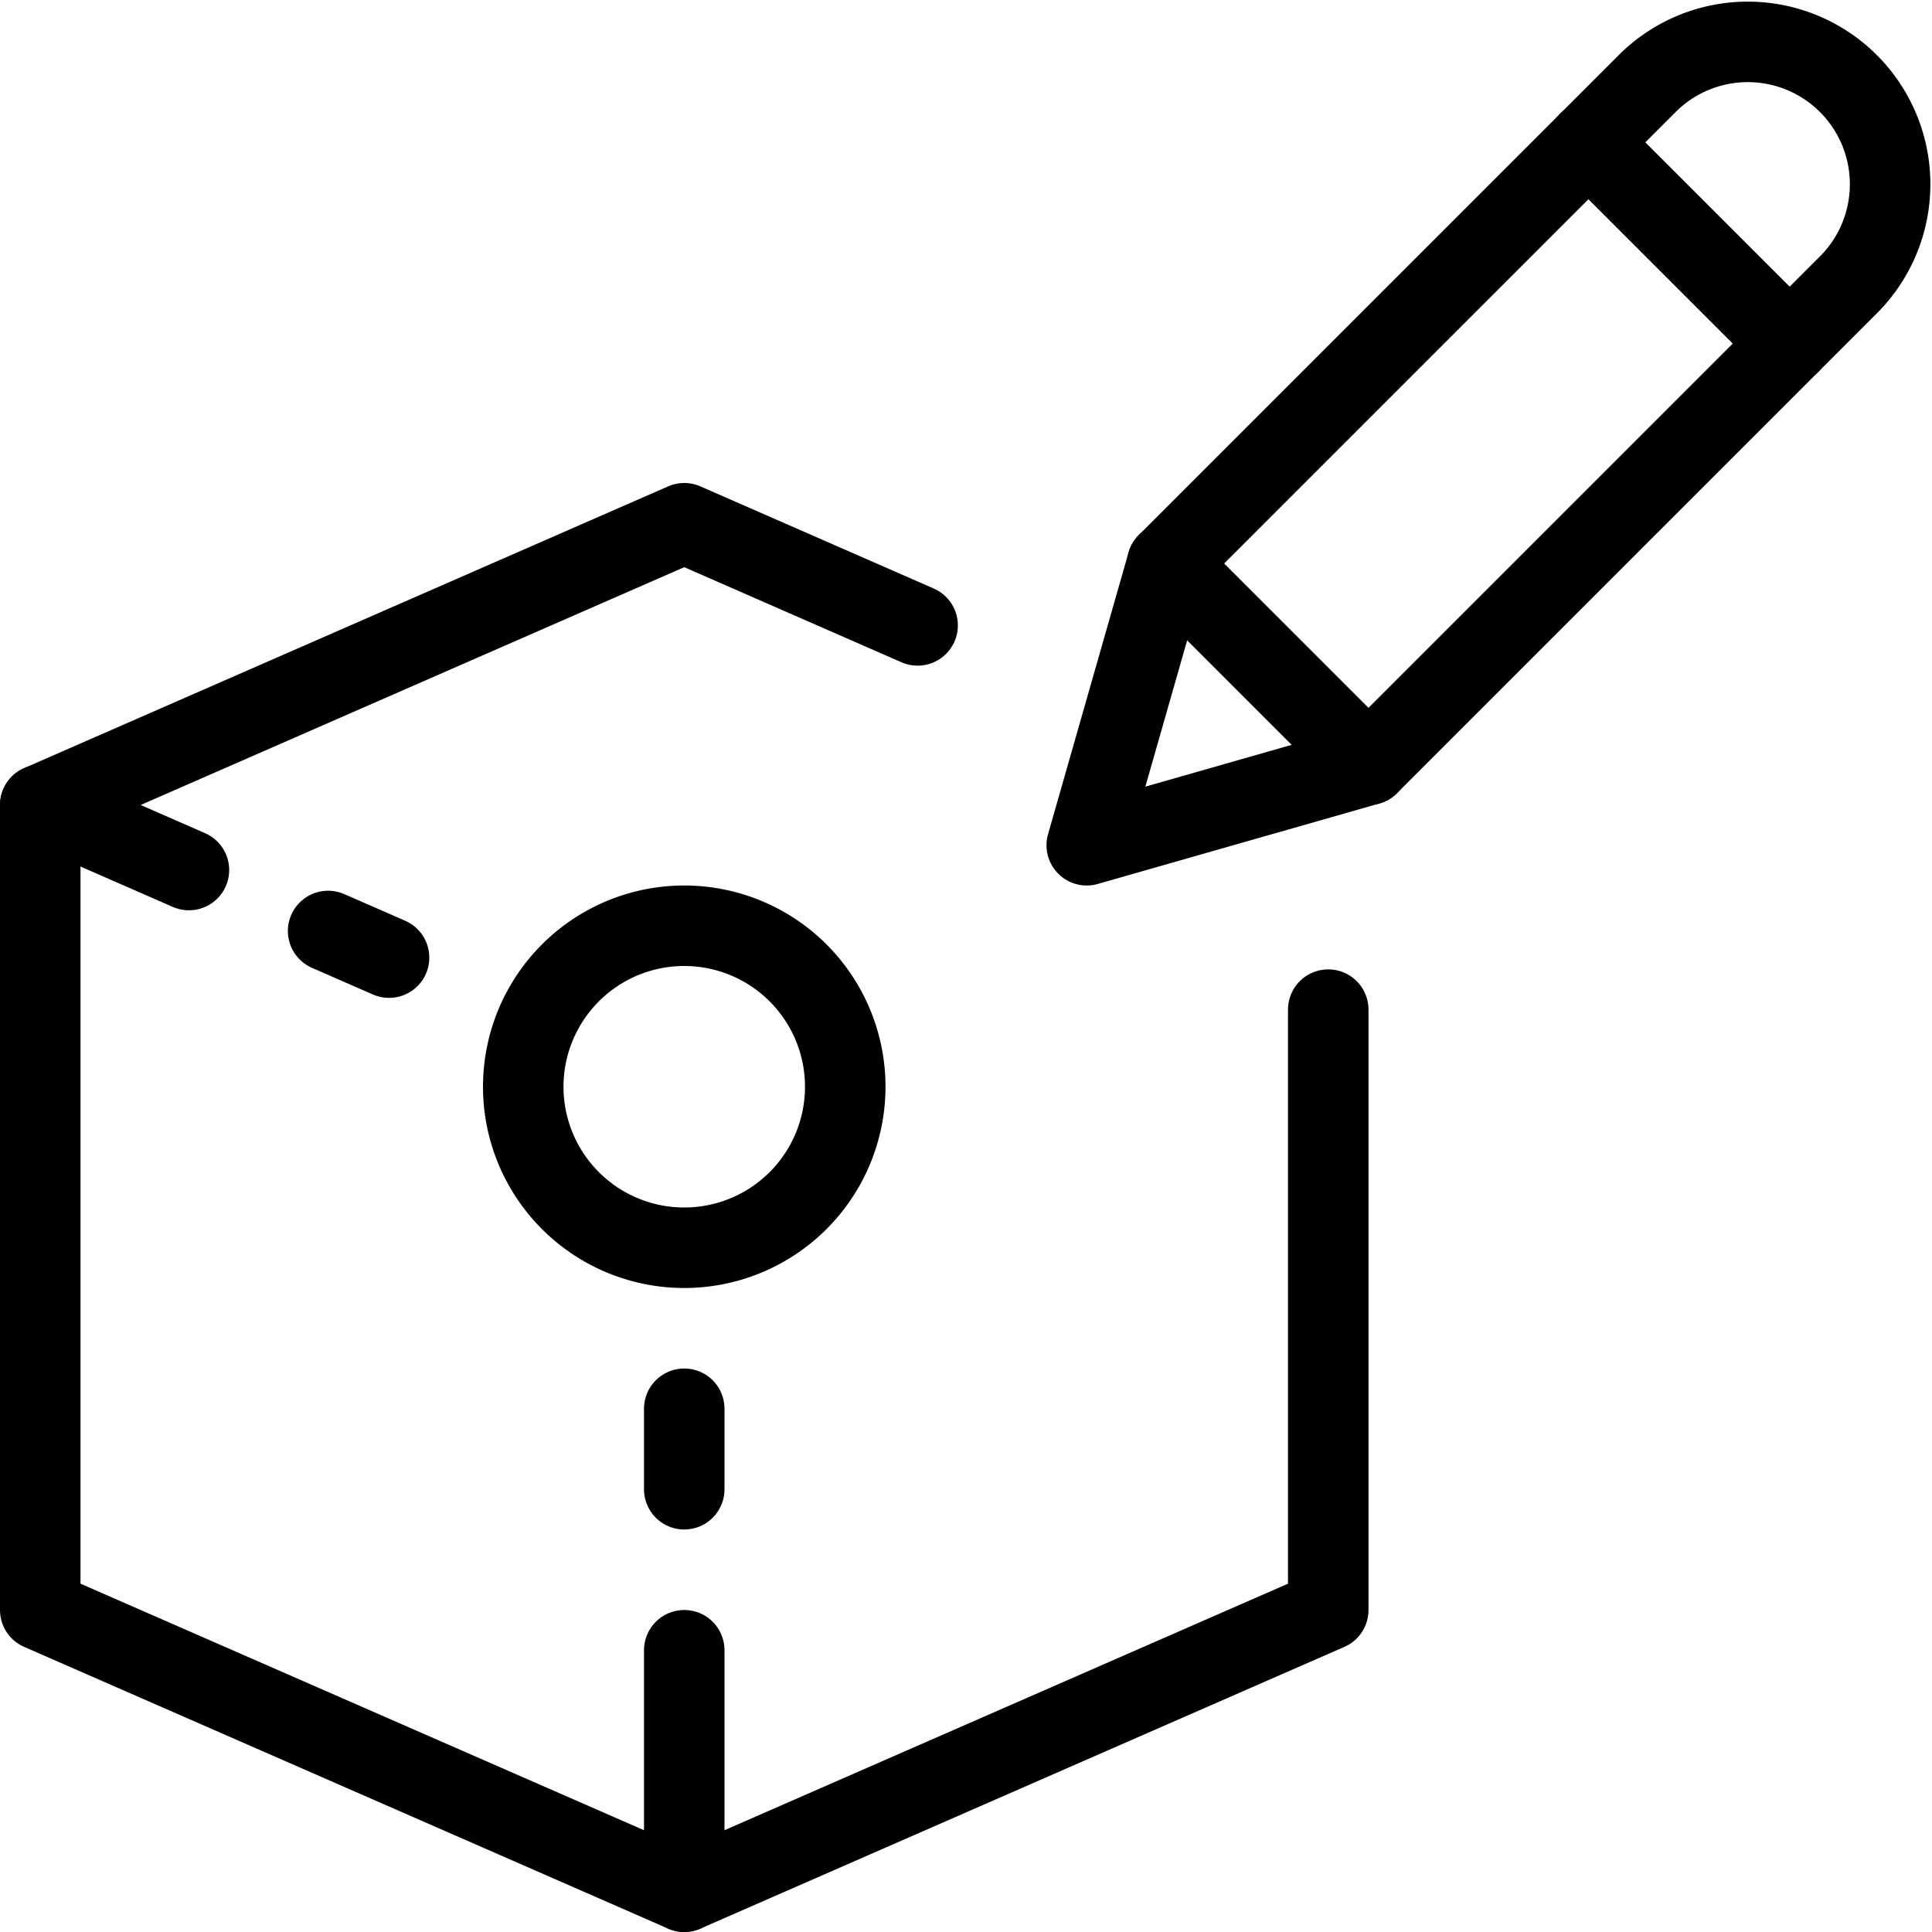
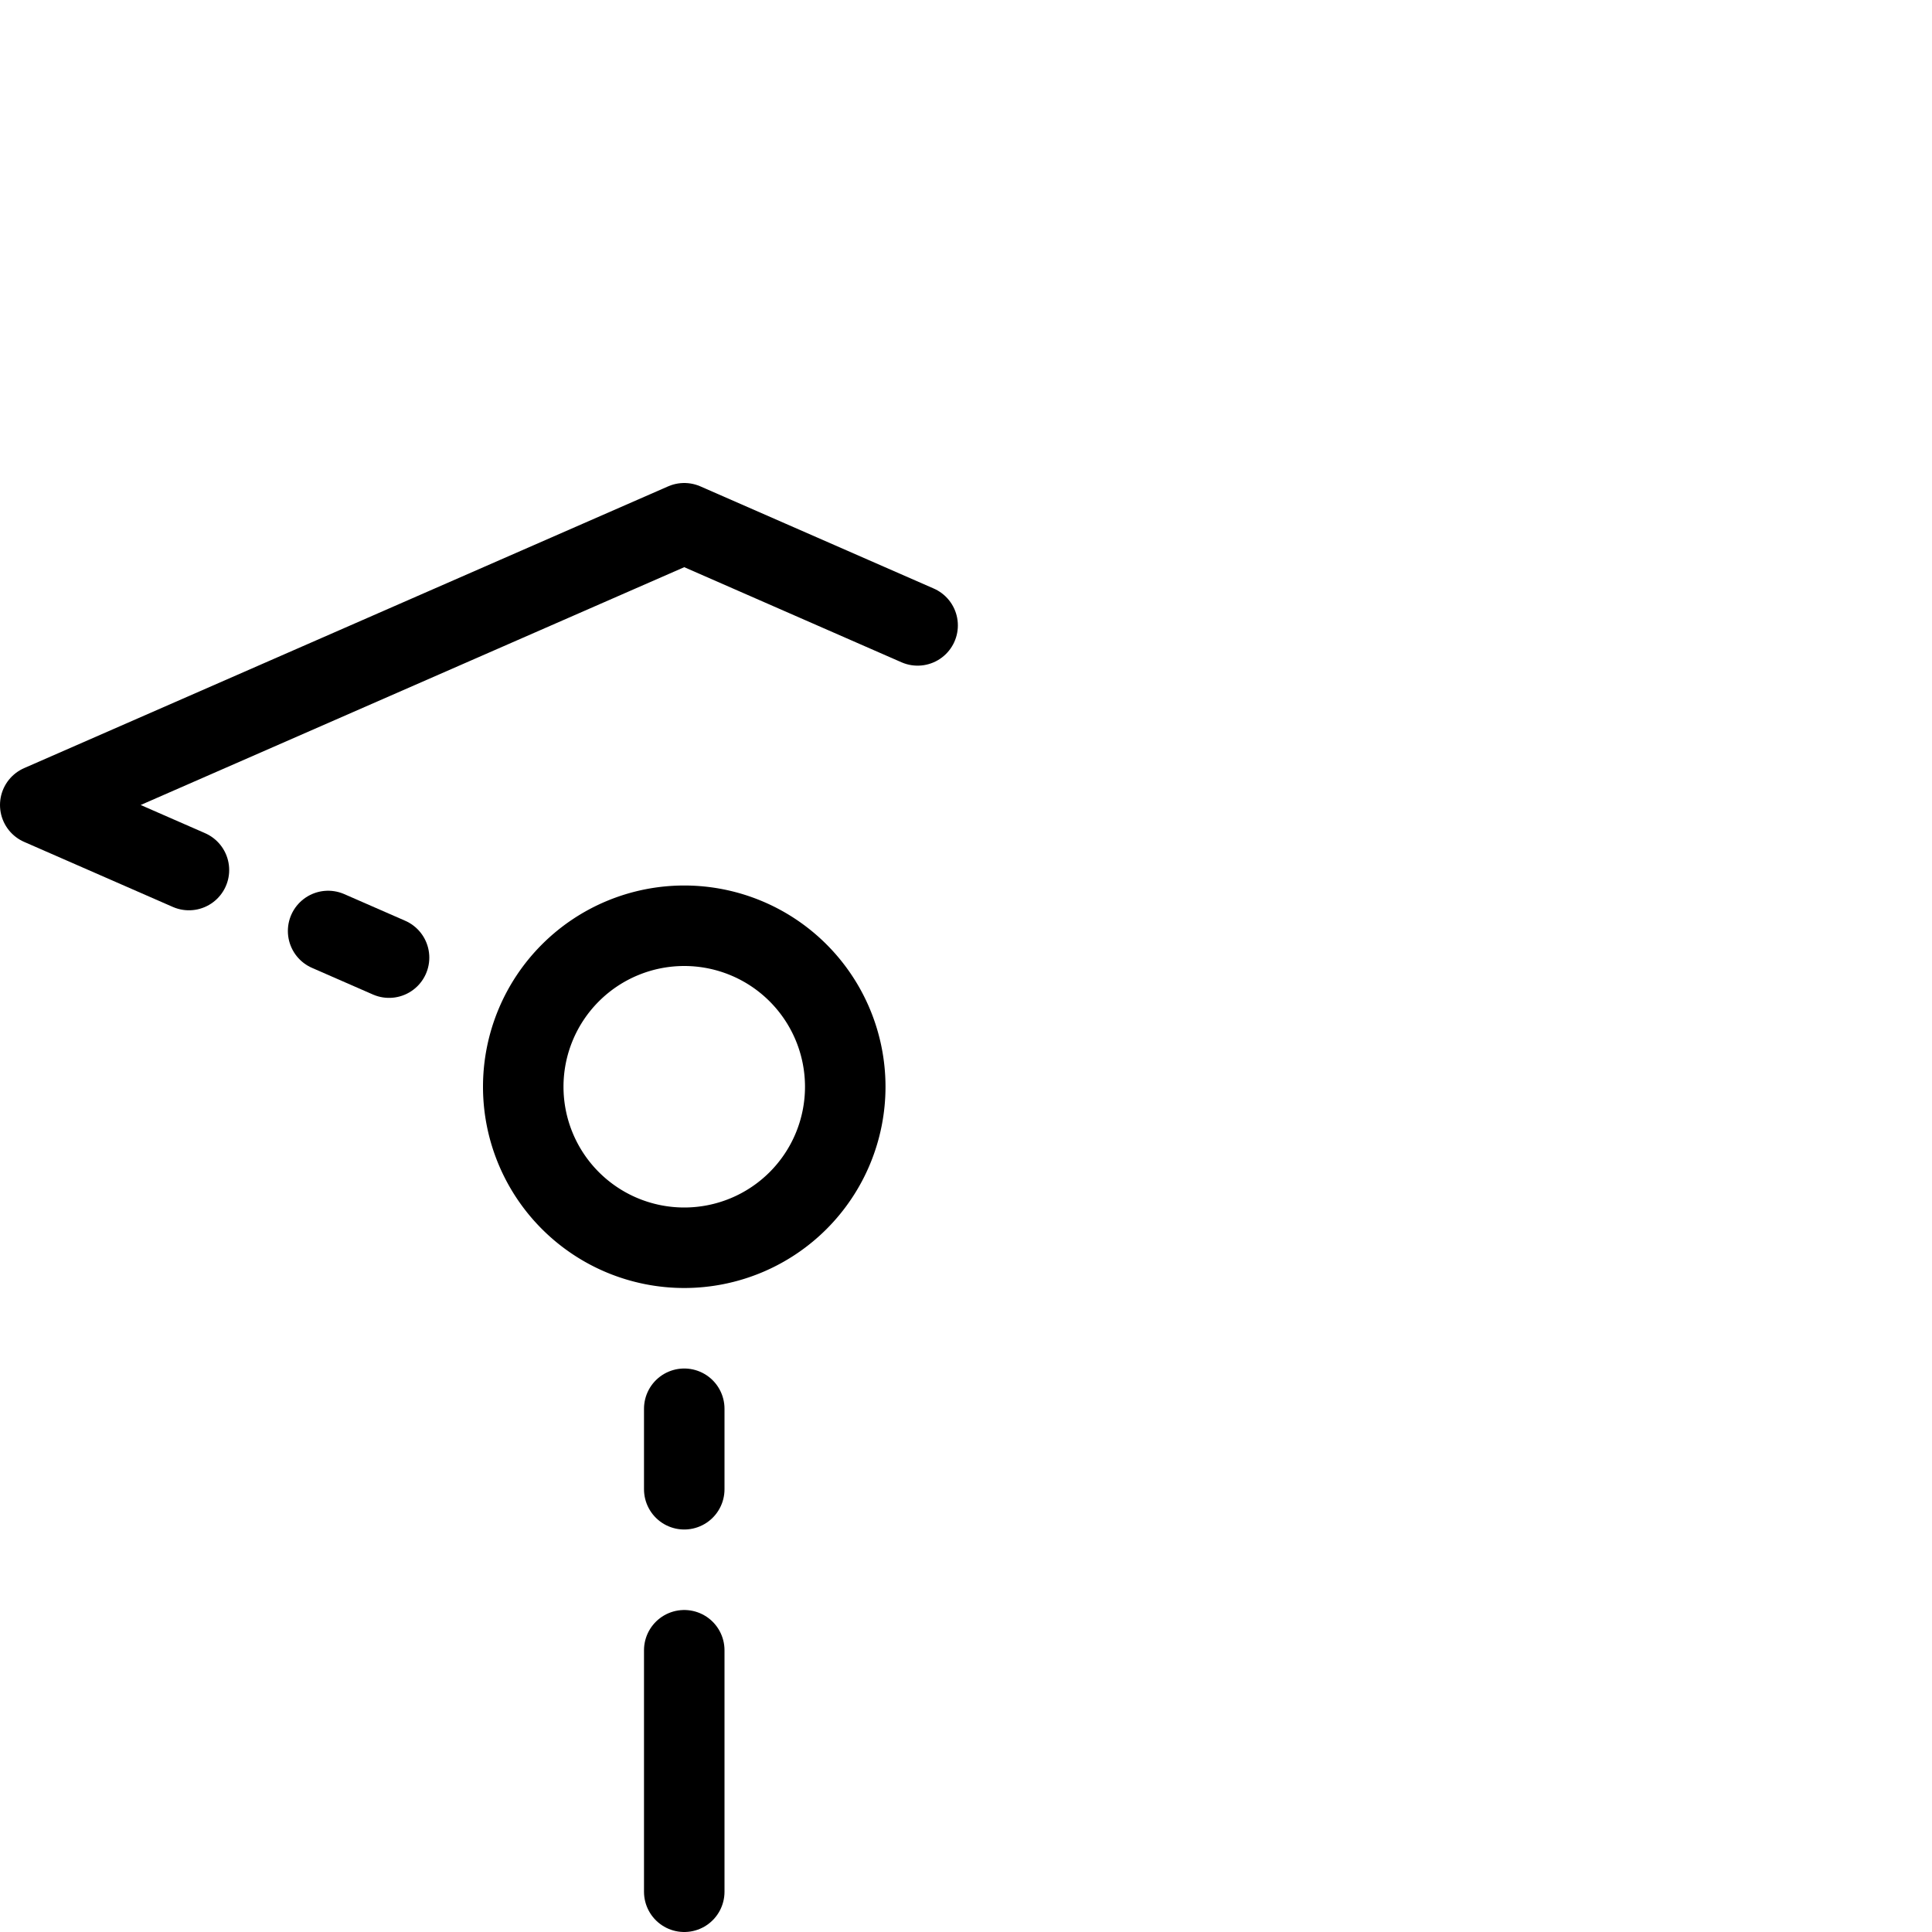
<svg xmlns="http://www.w3.org/2000/svg" viewBox="0 0 24 24">
  <g transform="matrix(1,0,0,1,0,0)">
    <path d="M2.347 10.808L0.5 10 8.5 6.5 11.399 7.769" fill="none" stroke="#000000" stroke-linecap="round" stroke-linejoin="round" />
    <path d="M4.833 11.896L4.076 11.565" fill="none" stroke="#000000" stroke-linecap="round" stroke-linejoin="round" />
-     <path d="M0.5 10L0.5 20 8.5 23.5 16.5 20 16.5 12.542" fill="none" stroke="#000000" stroke-linecap="round" stroke-linejoin="round" />
    <path d="M8.5 20.5L8.5 23.5" fill="none" stroke="#000000" stroke-linecap="round" stroke-linejoin="round" />
    <path d="M8.5 17.5L8.5 18.5" fill="none" stroke="#000000" stroke-linecap="round" stroke-linejoin="round" />
-     <path d="M17,9.5l-3.5,1,1-3.5,5.982-5.982a1.768,1.768,0,0,1,2.5,2.5Z" fill="none" stroke="#000000" stroke-linecap="round" stroke-linejoin="round" />
-     <path d="M19.732 1.768L22.232 4.268" fill="none" stroke="#000000" stroke-linecap="round" stroke-linejoin="round" />
-     <path d="M14.5 7L17 9.5" fill="none" stroke="#000000" stroke-linecap="round" stroke-linejoin="round" />
    <path d="M6.500 13.500 A2.000 2.000 0 1 0 10.500 13.500 A2.000 2.000 0 1 0 6.500 13.500 Z" fill="none" stroke="#000000" stroke-linecap="round" stroke-linejoin="round" />
  </g>
</svg>